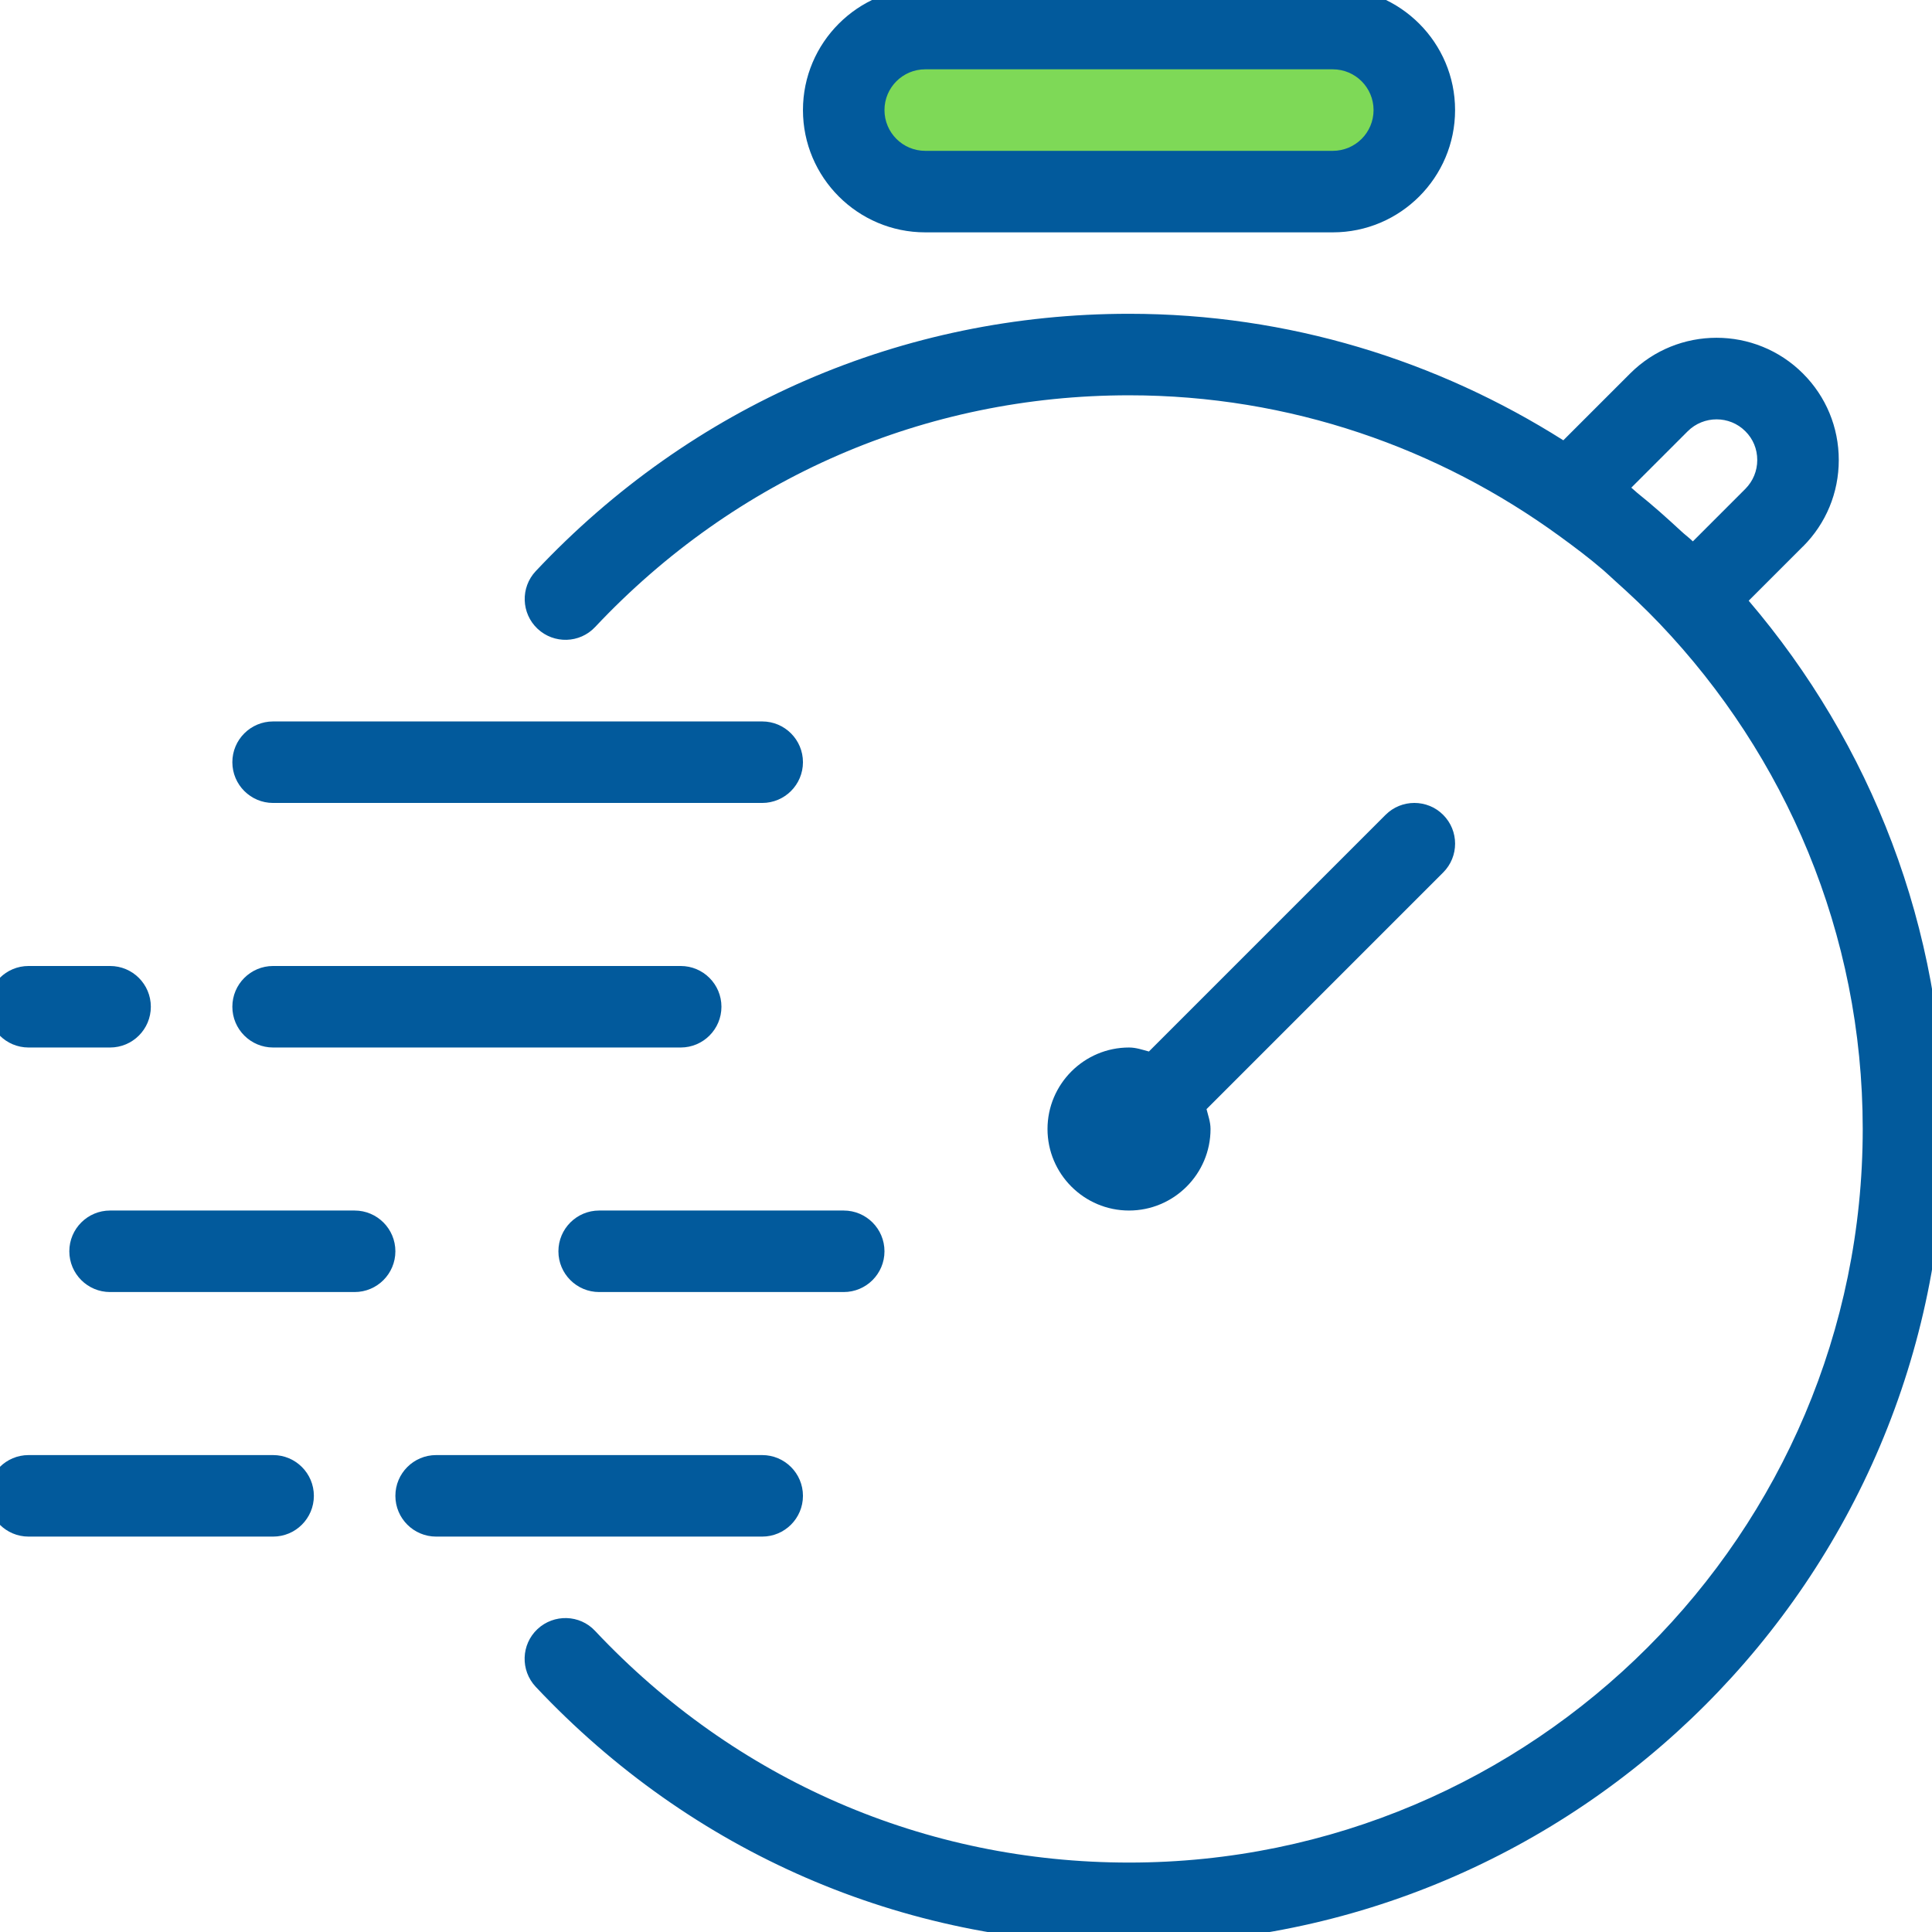
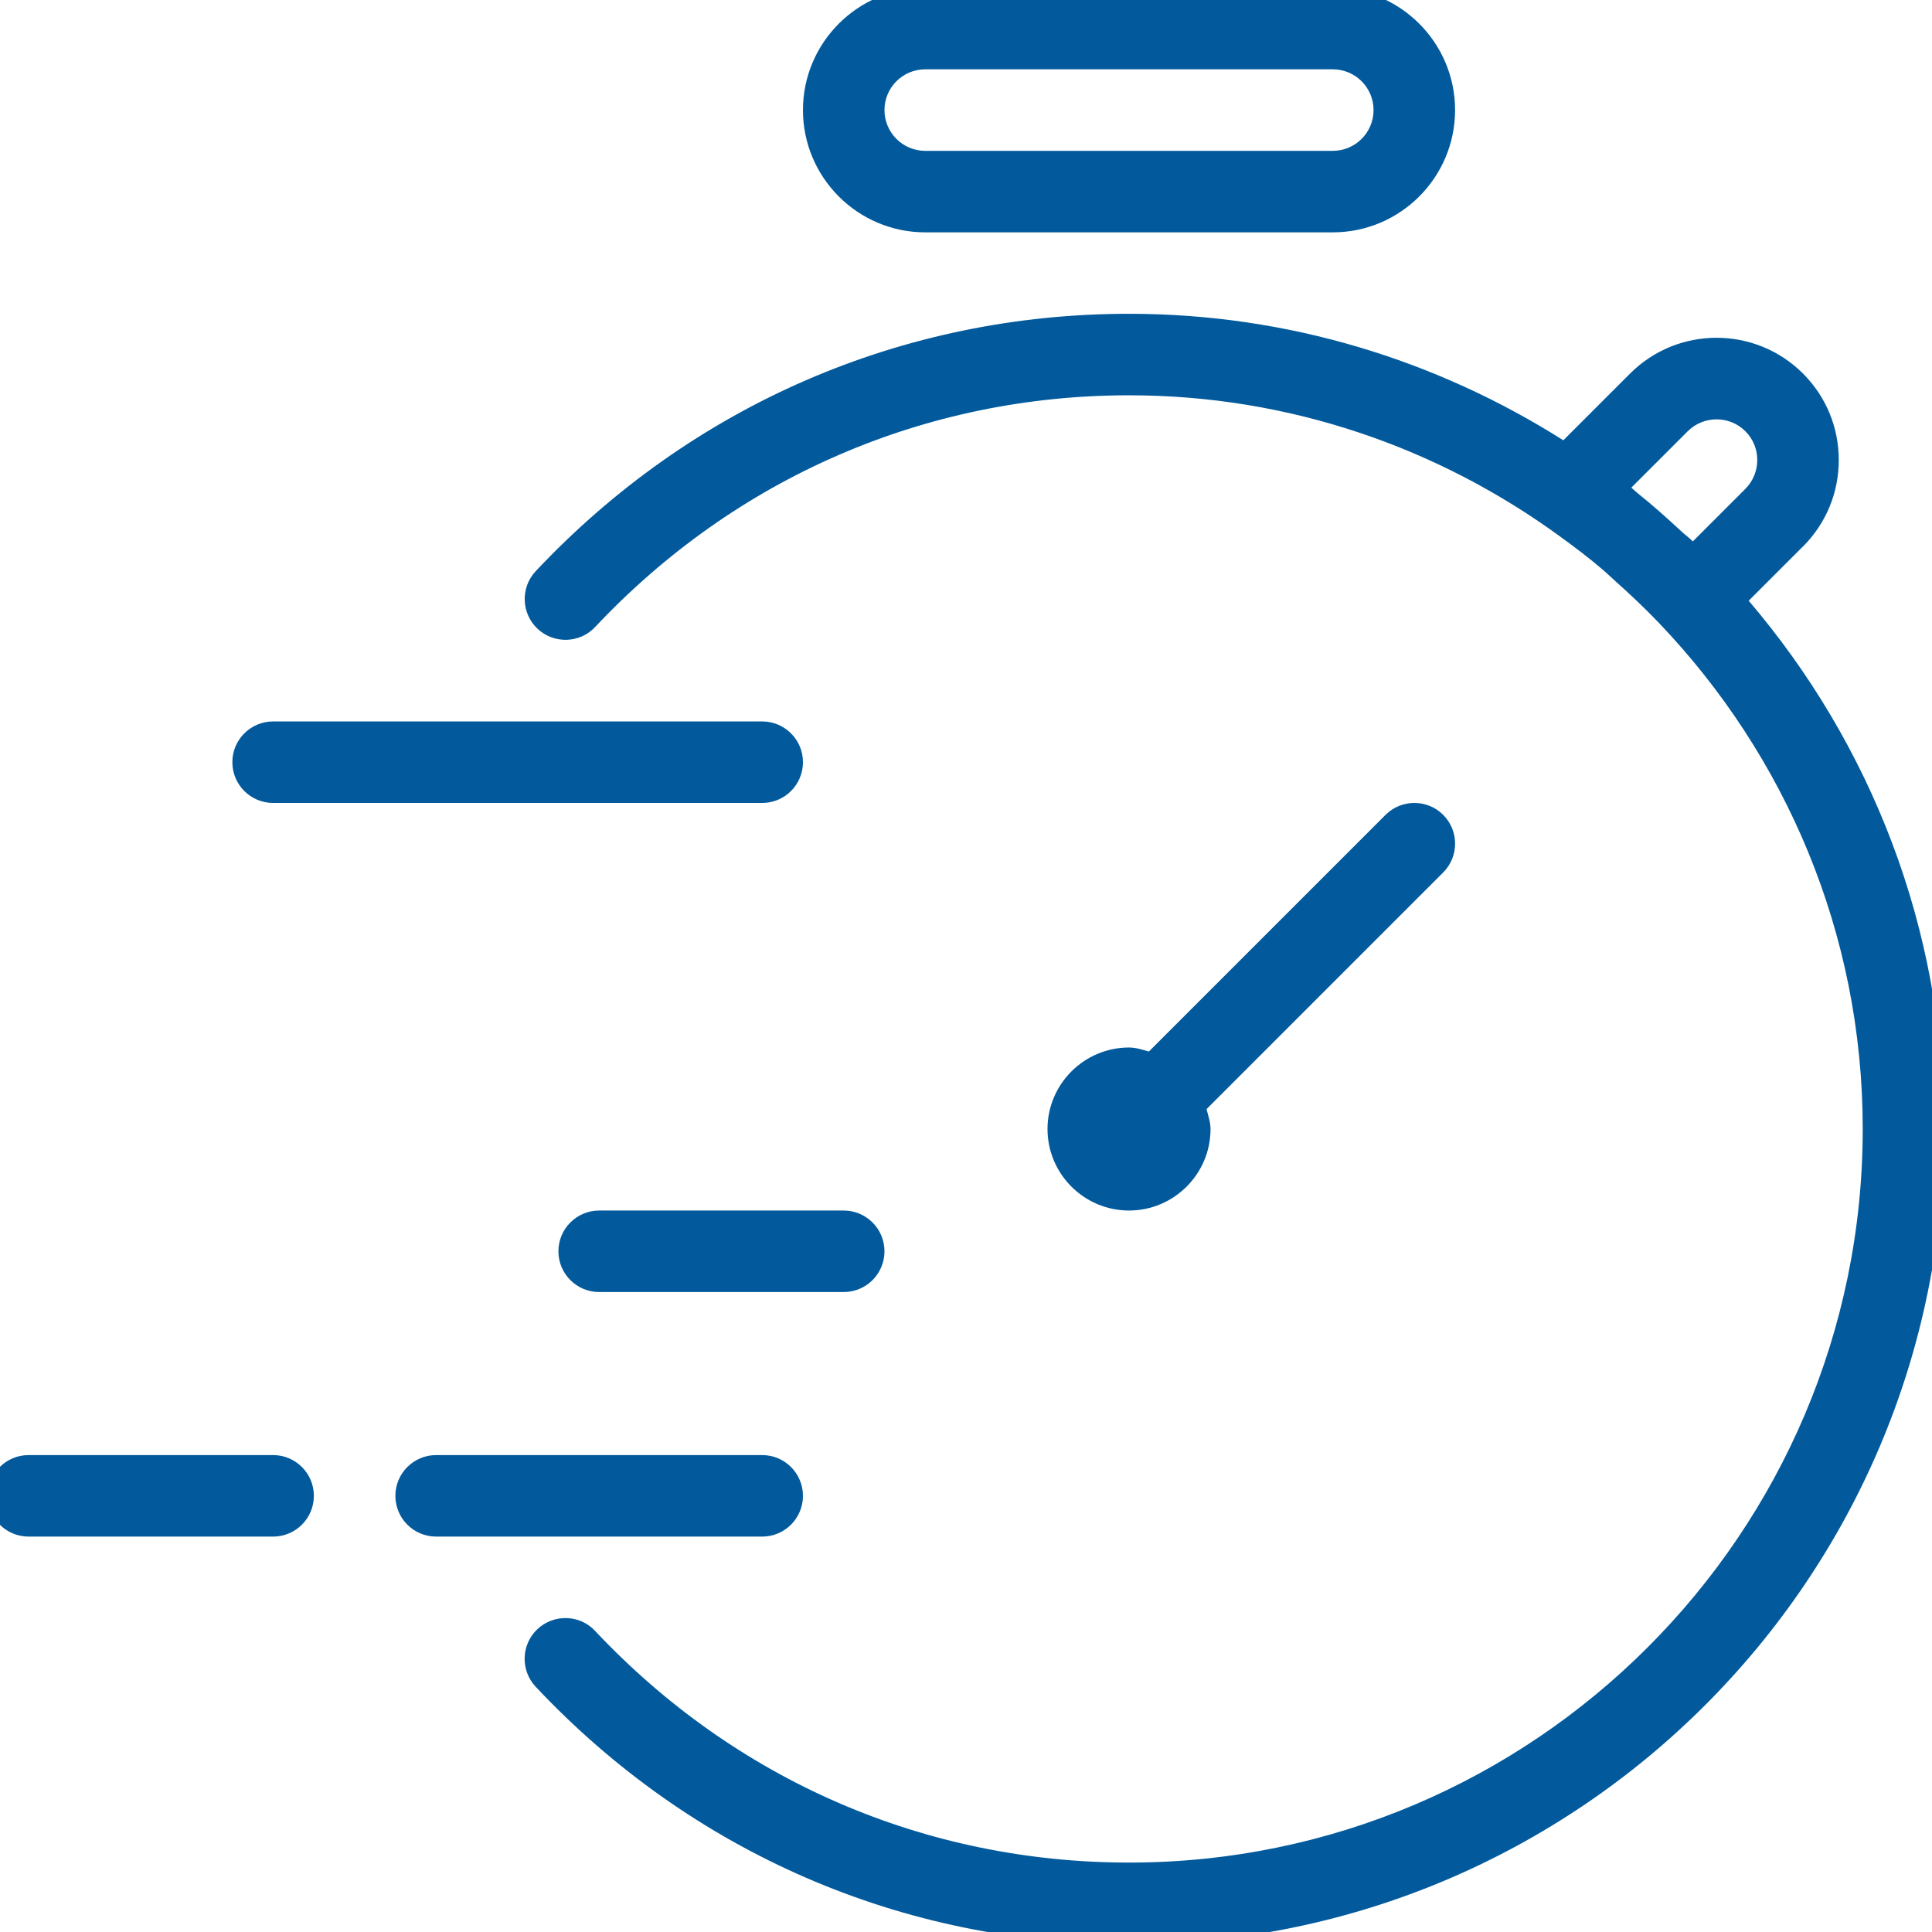
<svg xmlns="http://www.w3.org/2000/svg" width="1000" zoomAndPan="magnify" viewBox="0 0 750 750" height="1000" preserveAspectRatio="xMidYMid meet" version="1.0">
  <defs>
    <clipPath id="b4c839cb84">
-       <path d="M 322.914 16.074 L 547.918 16.074 L 547.918 67.777 L 322.914 67.777 Z M 322.914 16.074 " clip-rule="nonzero" />
-     </clipPath>
+       </clipPath>
    <clipPath id="6ac59af665">
      <path d="M 348.766 16.074 L 522.062 16.074 C 528.918 16.074 535.492 18.797 540.344 23.645 C 545.191 28.492 547.914 35.07 547.914 41.926 C 547.914 48.781 545.191 55.359 540.344 60.207 C 535.492 65.055 528.918 67.777 522.062 67.777 L 348.766 67.777 C 341.91 67.777 335.336 65.055 330.488 60.207 C 325.637 55.359 322.914 48.781 322.914 41.926 C 322.914 35.07 325.637 28.492 330.488 23.645 C 335.336 18.797 341.91 16.074 348.766 16.074 Z M 348.766 16.074 " clip-rule="nonzero" />
    </clipPath>
  </defs>
  <g clip-path="url(#b4c839cb84)">
    <g clip-path="url(#6ac59af665)">
      <path fill="#7ed957" d="M 322.914 16.074 L 547.918 16.074 L 547.918 67.777 L 322.914 67.777 Z M 322.914 16.074 " fill-opacity="1" fill-rule="nonzero" />
    </g>
  </g>
  <path fill="#025a9c" d="M 359.172 -4.734 C 333.004 -4.734 311.707 16.562 311.707 42.73 C 311.707 68.902 333.004 90.199 359.172 90.199 L 517.395 90.199 C 543.562 90.199 564.859 68.902 564.859 42.73 C 564.859 16.562 543.562 -4.734 517.395 -4.734 Z M 533.215 42.73 C 533.215 51.465 526.125 58.555 517.395 58.555 L 359.172 58.555 C 350.438 58.555 343.352 51.465 343.352 42.73 C 343.352 34 350.438 26.91 359.172 26.91 L 517.395 26.91 C 526.125 26.91 533.215 34 533.215 42.73 Z M 533.215 42.73 " fill-opacity="1" fill-rule="nonzero" />
  <path fill="#025a9c" d="M 699.914 212.156 C 708.871 203.199 713.809 191.27 713.809 178.582 C 713.809 165.891 708.871 153.961 699.914 145.008 C 681.402 126.496 651.312 126.496 632.801 145.008 L 606.883 170.922 C 558.023 140.008 500.305 121.812 438.316 121.812 C 350.375 121.812 268.574 157.285 207.977 221.711 C 201.996 228.07 202.312 238.102 208.672 244.082 C 215.004 250.031 225.035 249.812 231.047 243.387 C 285.602 185.383 359.203 153.453 438.316 153.453 C 500.812 153.453 558.5 173.93 605.523 208.199 C 611.219 212.344 616.883 216.586 622.324 221.27 C 623.875 222.598 625.332 224.02 626.852 225.383 C 632.832 230.73 638.684 236.234 644.316 242.152 C 693.016 293.289 723.109 362.242 723.109 438.25 C 723.109 595.27 595.332 723.047 438.316 723.047 C 359.172 723.047 285.539 691.117 231.016 633.117 C 225.066 626.723 215.004 626.469 208.641 632.418 C 202.281 638.398 201.965 648.398 207.945 654.793 C 268.512 719.219 350.344 754.723 438.281 754.723 C 612.77 754.723 754.723 612.77 754.723 438.281 C 754.723 360.059 726.023 288.512 678.84 233.199 L 699.914 212.125 Z M 633.305 189.277 L 655.172 167.41 C 661.344 161.27 671.406 161.238 677.543 167.41 C 680.551 170.383 682.164 174.34 682.164 178.582 C 682.164 182.82 680.52 186.777 677.543 189.781 L 657.164 210.16 C 655.742 208.77 654.16 207.629 652.703 206.27 C 647.164 201.141 641.562 196.109 635.648 191.395 C 634.824 190.73 634.098 189.973 633.273 189.309 Z M 633.305 189.277 " fill-opacity="1" fill-rule="nonzero" />
  <path fill="#025a9c" d="M 560.238 316.328 C 554.07 310.156 544.039 310.156 537.867 316.328 L 446.004 408.191 C 443.473 407.523 441.035 406.641 438.281 406.641 C 420.848 406.641 406.641 420.848 406.641 438.281 C 406.641 455.719 420.848 469.926 438.281 469.926 C 455.719 469.926 469.926 455.719 469.926 438.281 C 469.926 435.562 469.008 433.094 468.375 430.562 L 560.238 338.699 C 566.41 332.527 566.41 322.496 560.238 316.328 Z M 560.238 316.328 " fill-opacity="1" fill-rule="nonzero" />
  <path fill="#025a9c" d="M 106.02 311.707 L 295.883 311.707 C 304.617 311.707 311.707 304.617 311.707 295.883 C 311.707 287.152 304.617 280.062 295.883 280.062 L 106.02 280.062 C 97.285 280.062 90.199 287.152 90.199 295.883 C 90.199 304.617 97.285 311.707 106.02 311.707 Z M 106.02 311.707 " fill-opacity="1" fill-rule="nonzero" />
-   <path fill="#025a9c" d="M 106.02 406.641 L 264.242 406.641 C 272.973 406.641 280.062 399.551 280.062 390.816 C 280.062 382.082 272.973 374.996 264.242 374.996 L 106.02 374.996 C 97.285 374.996 90.199 382.082 90.199 390.816 C 90.199 399.551 97.285 406.641 106.02 406.641 Z M 106.02 406.641 " fill-opacity="1" fill-rule="nonzero" />
-   <path fill="#025a9c" d="M 137.664 469.926 L 42.73 469.926 C 34 469.926 26.91 477.016 26.91 485.75 C 26.91 494.484 34 501.57 42.73 501.57 L 137.664 501.57 C 146.398 501.57 153.488 494.484 153.488 485.75 C 153.488 477.016 146.398 469.926 137.664 469.926 Z M 137.664 469.926 " fill-opacity="1" fill-rule="nonzero" />
  <path fill="#025a9c" d="M 11.09 596.504 L 106.02 596.504 C 114.754 596.504 121.844 589.414 121.844 580.68 C 121.844 571.949 114.754 564.859 106.02 564.859 L 11.09 564.859 C 2.355 564.859 -4.734 571.949 -4.734 580.68 C -4.734 589.414 2.355 596.504 11.09 596.504 Z M 11.09 596.504 " fill-opacity="1" fill-rule="nonzero" />
  <path fill="#025a9c" d="M 343.352 485.75 C 343.352 477.016 336.262 469.926 327.527 469.926 L 232.598 469.926 C 223.863 469.926 216.773 477.016 216.773 485.75 C 216.773 494.484 223.863 501.57 232.598 501.57 L 327.527 501.57 C 336.262 501.57 343.352 494.484 343.352 485.75 Z M 343.352 485.75 " fill-opacity="1" fill-rule="nonzero" />
-   <path fill="#025a9c" d="M 11.09 406.641 L 42.73 406.641 C 51.465 406.641 58.555 399.551 58.555 390.816 C 58.555 382.082 51.465 374.996 42.73 374.996 L 11.09 374.996 C 2.355 374.996 -4.734 382.082 -4.734 390.816 C -4.734 399.551 2.355 406.641 11.09 406.641 Z M 11.09 406.641 " fill-opacity="1" fill-rule="nonzero" />
  <path fill="#025a9c" d="M 169.309 596.504 L 295.883 596.504 C 304.617 596.504 311.707 589.414 311.707 580.68 C 311.707 571.949 304.617 564.859 295.883 564.859 L 169.309 564.859 C 160.574 564.859 153.488 571.949 153.488 580.68 C 153.488 589.414 160.574 596.504 169.309 596.504 Z M 169.309 596.504 " fill-opacity="1" fill-rule="nonzero" />
</svg>